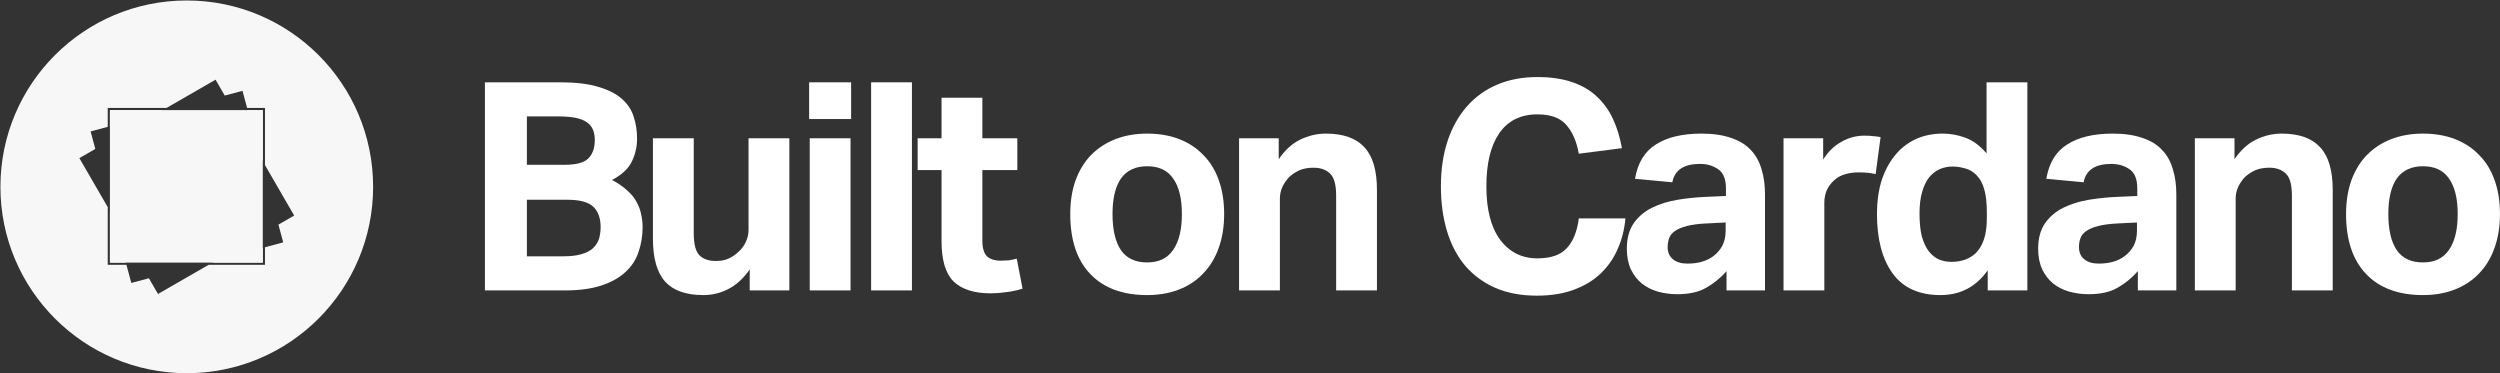
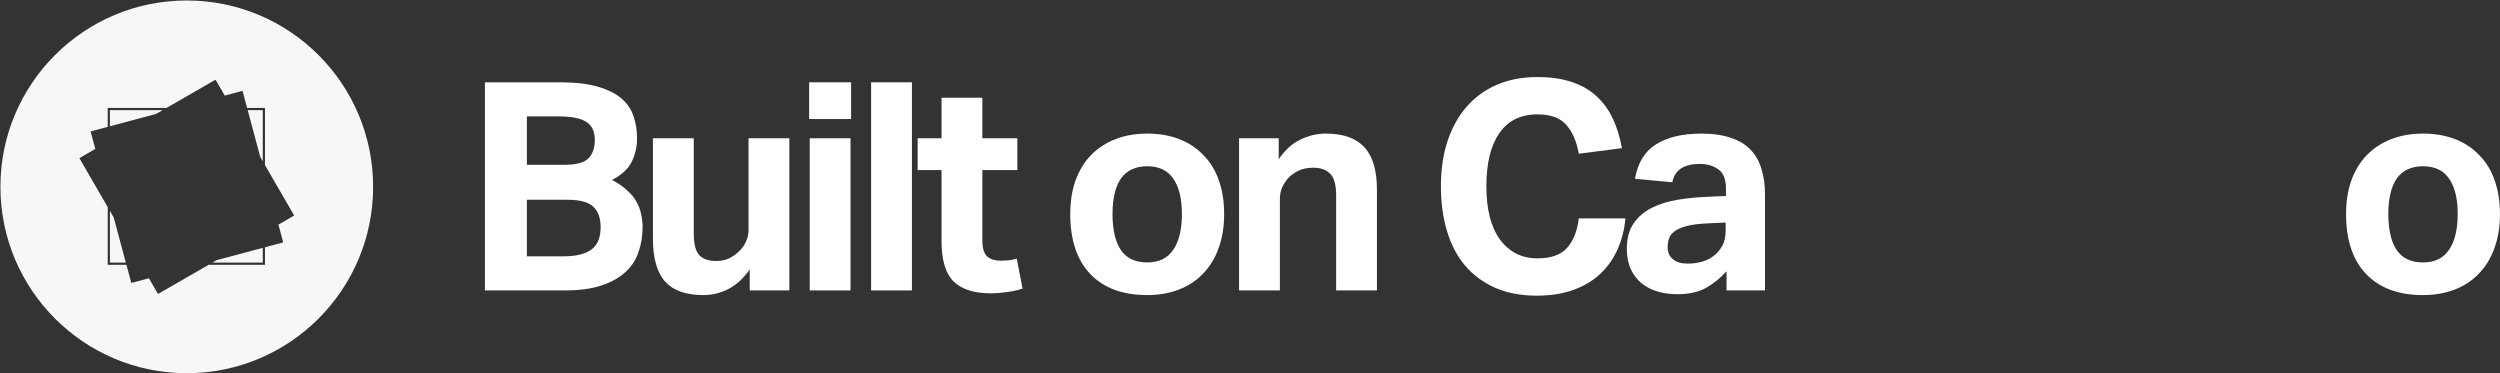
<svg xmlns="http://www.w3.org/2000/svg" width="4293" height="641" viewBox="0 0 4293 641" fill="none">
  <rect x="0" y="0" width="4293" height="641" fill="#333333" stroke="none" />
  <g opacity="0.96">
    <path fill-rule="evenodd" clip-rule="evenodd" d="M320.723 640.828C497.454 640.828 640.723 497.559 640.723 320.828C640.723 144.097 497.454 0.828 320.723 0.828C143.992 0.828 0.723 144.097 0.723 320.828C0.723 497.559 143.992 640.828 320.723 640.828ZM188.748 189.085H279.434L268.085 195.621L188.748 216.827V189.085ZM184.984 217.833V185.33H285.953L370.141 136.844L385.929 164.122L416.43 155.97L424.316 185.33H455.021V283.499L505.159 370.128L478.135 385.692L486.32 416.164L455.021 424.53V454.703H358.309L271.3 504.814L255.673 477.814L225.485 485.883L217.11 454.703H184.984V355.678L136.282 271.53L163.671 255.756L155.594 225.689L184.984 217.833ZM195.297 373.495L188.748 362.181V450.948H216.101L195.297 373.495ZM372.315 446.637L364.829 450.948H451.257V425.536L372.315 446.637ZM446.931 269.521L451.257 276.996V189.085H425.325L446.931 269.521Z" fill="white" />
-     <path fill-rule="evenodd" clip-rule="evenodd" d="M188.75 189.082H451.258V450.946H188.75V189.082Z" fill="white" />
  </g>
  <path d="M832.691 141.326H961.326C987.687 141.326 1009.38 143.828 1026.39 148.834C1043.75 153.839 1057.43 160.679 1067.44 169.355C1077.45 178.031 1084.29 188.208 1087.96 199.887C1091.96 211.566 1093.96 224.246 1093.96 237.927C1093.96 251.941 1090.96 265.122 1084.95 277.468C1078.95 289.814 1067.6 300.325 1050.92 309.001C1061.6 314.674 1070.27 320.68 1076.95 327.02C1083.95 333.026 1089.29 339.533 1092.96 346.54C1096.97 353.548 1099.64 360.722 1100.97 368.063C1102.64 375.404 1103.47 382.745 1103.47 390.086C1103.47 405.101 1101.14 419.283 1096.47 432.63C1092.13 445.978 1084.62 457.489 1073.94 467.166C1063.6 476.843 1049.92 484.518 1032.9 490.19C1015.88 495.863 994.861 498.699 969.835 498.699H832.691V141.326ZM969.835 282.974C989.522 282.974 1003.04 279.303 1010.38 271.962C1017.72 264.621 1021.39 254.11 1021.39 240.429C1021.39 225.747 1016.55 215.403 1006.87 209.397C997.53 203.057 981.514 199.887 958.823 199.887H904.767V282.974H969.835ZM967.332 440.138C979.678 440.138 989.856 438.97 997.864 436.634C1006.21 434.299 1012.88 430.962 1017.88 426.624C1022.89 421.952 1026.39 416.613 1028.4 410.607C1030.4 404.601 1031.4 397.76 1031.4 390.086C1031.4 374.736 1027.23 363.058 1018.89 355.049C1010.54 347.041 995.862 343.037 974.84 343.037H904.767V440.138H967.332Z" fill="white" />
  <path d="M1121.22 237.426H1191.3V400.597C1191.3 419.283 1194.63 431.963 1201.31 438.636C1207.98 444.976 1217.16 448.146 1228.84 448.146C1237.85 448.146 1245.19 446.812 1250.86 444.142C1256.87 441.473 1262.54 437.635 1267.88 432.63C1273.22 427.959 1277.39 422.453 1280.39 416.113C1283.73 409.439 1285.39 402.265 1285.39 394.59V237.426H1355.47V498.699H1287.4V462.662C1276.72 478.011 1264.54 489.189 1250.86 496.197C1237.51 503.204 1223.16 506.708 1207.81 506.708C1178.12 506.708 1156.26 499.033 1142.25 483.684C1128.23 468.001 1121.22 443.475 1121.22 410.107V237.426Z" fill="white" />
  <path d="M1390.46 237.426H1460.53V498.699H1390.46V237.426ZM1389.46 141.326H1461.54V204.392H1389.46V141.326Z" fill="white" />
  <path d="M1495.88 141.326H1565.96V498.699H1495.88V141.326Z" fill="white" />
  <path d="M1616.82 291.983H1575.78V237.426H1616.82V167.854H1686.9V237.426H1746.96V291.983H1686.9V412.609C1686.9 426.29 1689.73 435.633 1695.41 440.639C1701.08 445.31 1708.42 447.646 1717.43 447.646C1722.1 447.646 1726.77 447.479 1731.44 447.145C1736.45 446.478 1741.29 445.477 1745.96 444.142L1755.97 495.696C1746.29 498.699 1736.78 500.701 1727.44 501.702C1718.43 503.037 1709.75 503.704 1701.41 503.704C1672.71 503.704 1651.36 496.864 1637.34 483.183C1623.66 469.502 1616.82 446.478 1616.82 414.111V291.983Z" fill="white" />
  <path d="M1969.97 506.708C1927.93 506.708 1895.4 494.695 1872.37 470.67C1849.35 446.645 1837.84 412.276 1837.84 367.562C1837.84 346.207 1840.84 327.02 1846.84 310.002C1853.18 292.651 1862.03 278.135 1873.37 266.457C1885.05 254.444 1899.07 245.268 1915.42 238.928C1931.77 232.588 1949.95 229.418 1969.97 229.418C1990.33 229.418 2008.68 232.588 2025.03 238.928C2041.38 245.268 2055.23 254.444 2066.57 266.457C2078.25 278.135 2087.1 292.651 2093.1 310.002C2099.11 327.02 2102.11 346.207 2102.11 367.562C2102.11 389.252 2098.94 408.772 2092.6 426.123C2086.6 443.141 2077.75 457.656 2066.07 469.669C2054.73 481.681 2040.88 490.858 2024.53 497.198C2008.18 503.538 1989.99 506.708 1969.97 506.708ZM1969.97 450.649C1989.99 450.649 2004.84 443.475 2014.52 429.127C2024.53 414.778 2029.54 394.257 2029.54 367.562C2029.54 340.868 2024.53 320.513 2014.52 306.498C2004.84 292.484 1989.99 285.476 1969.97 285.476C1949.95 285.476 1934.94 292.484 1924.93 306.498C1915.25 320.513 1910.41 340.868 1910.41 367.562C1910.41 394.59 1915.25 415.279 1924.93 429.627C1934.6 443.642 1949.62 450.649 1969.97 450.649Z" fill="white" />
  <path d="M2127.74 237.426H2195.81V273.464C2206.16 258.115 2218.34 246.936 2232.35 239.929C2246.7 232.922 2261.55 229.418 2276.9 229.418C2306.6 229.418 2328.62 237.259 2342.97 252.942C2357.32 268.292 2364.49 292.651 2364.49 326.019V498.699H2294.42V335.529C2294.42 317.176 2290.91 304.663 2283.91 297.99C2276.9 291.316 2267.56 287.979 2255.88 287.979C2246.87 287.979 2239.03 289.314 2232.35 291.983C2226.01 294.653 2220.01 298.49 2214.33 303.495C2209.66 308.167 2205.66 313.839 2202.32 320.513C2199.32 326.853 2197.82 333.86 2197.82 341.535V498.699H2127.74V237.426Z" fill="white" />
  <path d="M2791.16 375.07C2789.5 394.09 2784.99 411.775 2777.65 428.125C2770.64 444.142 2760.8 458.157 2748.12 470.169C2735.77 481.848 2720.42 491.025 2702.07 497.698C2684.05 504.372 2663.03 507.709 2639 507.709C2611.98 507.709 2588.12 503.204 2567.43 494.195C2547.07 485.185 2529.89 472.505 2515.88 456.155C2502.19 439.804 2491.85 420.117 2484.84 397.093C2477.84 373.735 2474.33 348.042 2474.33 320.013C2474.33 290.982 2478.17 264.955 2485.84 241.931C2493.52 218.907 2504.53 199.22 2518.88 182.869C2533.23 166.519 2550.58 154.006 2570.93 145.33C2591.29 136.654 2614.31 132.316 2640.01 132.316C2662.7 132.316 2682.38 135.153 2699.07 140.825C2716.08 146.498 2730.27 154.673 2741.61 165.351C2753.29 176.029 2762.63 188.876 2769.64 203.891C2776.65 218.907 2781.82 235.758 2785.16 254.444L2711.08 263.954C2707.41 242.932 2700.24 226.415 2689.56 214.402C2679.21 202.39 2662.7 196.383 2640.01 196.383C2611.31 196.383 2589.45 207.228 2574.44 228.917C2559.75 250.273 2552.41 280.638 2552.41 320.013C2552.41 359.721 2560.26 390.253 2575.94 411.608C2591.96 432.964 2613.31 443.642 2640.01 443.642C2663.03 443.642 2679.88 437.802 2690.56 426.123C2701.57 414.111 2708.41 397.093 2711.08 375.07H2791.16Z" fill="white" />
  <path d="M2964.79 465.665C2954.45 477.344 2942.77 486.854 2929.75 494.195C2917.07 501.536 2900.56 505.206 2880.2 505.206C2868.52 505.206 2857.34 503.704 2846.67 500.701C2836.32 497.698 2827.15 493.027 2819.14 486.687C2811.46 480.347 2805.29 472.338 2800.62 462.662C2795.95 452.651 2793.61 440.805 2793.61 427.124C2793.61 409.106 2797.62 394.424 2805.62 383.078C2813.63 371.733 2824.14 362.891 2837.16 356.551C2850.17 350.211 2864.69 345.706 2880.7 343.037C2897.05 340.367 2913.57 338.699 2930.25 338.031L2963.79 336.53V323.516C2963.79 307.499 2959.28 296.488 2950.27 290.482C2941.6 284.475 2931.25 281.472 2919.24 281.472C2891.55 281.472 2875.7 291.983 2871.69 313.005L2807.63 306.999C2812.3 279.637 2824.31 259.95 2843.66 247.937C2863.02 235.591 2889.04 229.418 2921.74 229.418C2941.77 229.418 2958.78 231.92 2972.8 236.926C2986.81 241.597 2997.99 248.438 3006.33 257.447C3015.01 266.457 3021.18 277.468 3024.85 290.482C3028.86 303.162 3030.86 317.51 3030.86 333.527V498.699H2964.79V465.665ZM2963.29 382.077L2932.26 383.579C2917.57 384.246 2905.73 385.748 2896.72 388.084C2887.71 390.419 2880.7 393.423 2875.7 397.093C2871.03 400.43 2867.86 404.434 2866.19 409.106C2864.52 413.777 2863.68 418.949 2863.68 424.622C2863.68 433.298 2866.69 440.138 2872.69 445.143C2878.7 450.149 2887.04 452.651 2897.72 452.651C2915.74 452.651 2930.42 448.48 2941.77 440.138C2948.11 435.467 2953.28 429.627 2957.28 422.62C2961.29 415.279 2963.29 406.269 2963.29 395.591V382.077Z" fill="white" />
-   <path d="M3062.67 237.426H3130.74V273.964C3139.41 260.283 3149.92 250.106 3162.27 243.433C3174.62 236.425 3187.63 232.922 3201.31 232.922C3207.98 232.922 3213.49 233.255 3217.83 233.923C3222.17 234.256 3226 234.757 3229.34 235.424L3220.83 298.991C3212.82 296.988 3202.98 295.987 3191.3 295.987C3183.63 295.987 3176.28 296.988 3169.28 298.991C3162.27 300.659 3155.93 303.996 3150.26 309.001C3144.25 314.34 3139.75 320.346 3136.74 327.02C3134.07 333.693 3132.74 340.534 3132.74 347.541V498.699H3062.67V237.426Z" fill="white" />
-   <path d="M3413.31 464.163C3393.29 492.526 3366.26 506.708 3332.22 506.708C3295.52 506.708 3268.16 494.361 3250.14 469.669C3232.12 444.976 3223.11 410.774 3223.11 367.062C3223.11 346.707 3225.61 328.188 3230.62 311.504C3235.96 294.486 3243.47 279.971 3253.14 267.958C3262.82 255.612 3274.66 246.102 3288.68 239.428C3302.69 232.755 3318.54 229.418 3336.23 229.418C3349.24 229.418 3362.09 231.754 3374.77 236.425C3387.78 241.097 3399.96 250.106 3411.31 263.453V141.326H3481.38V498.699H3413.31V464.163ZM3411.81 365.06C3411.81 348.376 3410.31 335.028 3407.3 325.018C3404.63 315.007 3400.13 306.832 3393.79 300.492C3387.78 294.486 3381.11 290.649 3373.77 288.98C3366.76 286.978 3359.75 285.977 3352.75 285.977C3345.07 285.977 3337.73 287.479 3330.72 290.482C3324.05 293.485 3318.04 298.156 3312.7 304.496C3307.7 310.836 3303.69 319.178 3300.69 329.522C3297.69 339.867 3296.19 352.213 3296.19 366.561C3296.19 382.244 3297.52 395.425 3300.19 406.102C3303.19 416.447 3307.2 424.956 3312.2 431.629C3317.21 437.969 3323.05 442.641 3329.72 445.644C3336.4 448.313 3343.57 449.648 3351.24 449.648C3367.93 449.648 3381.61 444.81 3392.29 435.133C3398.96 428.459 3403.8 420.451 3406.8 411.108C3410.14 401.431 3411.81 389.085 3411.81 374.069V365.06Z" fill="white" />
-   <path d="M3671.11 465.665C3660.77 477.344 3649.09 486.854 3636.08 494.195C3623.4 501.536 3606.88 505.206 3586.53 505.206C3574.85 505.206 3563.67 503.704 3552.99 500.701C3542.65 497.698 3533.47 493.027 3525.46 486.687C3517.79 480.347 3511.61 472.338 3506.94 462.662C3502.27 452.651 3499.94 440.805 3499.94 427.124C3499.94 409.106 3503.94 394.424 3511.95 383.078C3519.96 371.733 3530.47 362.891 3543.48 356.551C3556.49 350.211 3571.01 345.706 3587.03 343.037C3603.38 340.367 3619.89 338.699 3636.58 338.031L3670.11 336.53V323.516C3670.11 307.499 3665.61 296.488 3656.6 290.482C3647.92 284.475 3637.58 281.472 3625.57 281.472C3597.87 281.472 3582.02 291.983 3578.02 313.005L3513.95 306.999C3518.62 279.637 3530.63 259.95 3549.99 247.937C3569.34 235.591 3595.37 229.418 3628.07 229.418C3648.09 229.418 3665.11 231.92 3679.12 236.926C3693.14 241.597 3704.32 248.438 3712.66 257.447C3721.33 266.457 3727.51 277.468 3731.18 290.482C3735.18 303.162 3737.18 317.51 3737.18 333.527V498.699H3671.11V465.665ZM3669.61 382.077L3638.58 383.579C3623.9 384.246 3612.05 385.748 3603.04 388.084C3594.03 390.419 3587.03 393.423 3582.02 397.093C3577.35 400.43 3574.18 404.434 3572.51 409.106C3570.84 413.777 3570.01 418.949 3570.01 424.622C3570.01 433.298 3573.01 440.138 3579.02 445.143C3585.02 450.149 3593.37 452.651 3604.04 452.651C3622.06 452.651 3636.74 448.48 3648.09 440.138C3654.43 435.467 3659.6 429.627 3663.61 422.62C3667.61 415.279 3669.61 406.269 3669.61 395.591V382.077Z" fill="white" />
-   <path d="M3768.99 237.426H3837.06V273.464C3847.4 258.115 3859.58 246.936 3873.6 239.929C3887.95 232.922 3902.8 229.418 3918.15 229.418C3947.84 229.418 3969.87 237.259 3984.21 252.942C3998.56 268.292 4005.74 292.651 4005.74 326.019V498.699H3935.66V335.529C3935.66 317.176 3932.16 304.663 3925.15 297.99C3918.15 291.316 3908.8 287.979 3897.12 287.979C3888.11 287.979 3880.27 289.314 3873.6 291.983C3867.26 294.653 3861.25 298.49 3855.58 303.495C3850.91 308.167 3846.9 313.839 3843.57 320.513C3840.56 326.853 3839.06 333.86 3839.06 341.535V498.699H3768.99V237.426Z" fill="white" />
  <path d="M4160.8 506.708C4118.75 506.708 4086.22 494.695 4063.2 470.67C4040.17 446.645 4028.66 412.276 4028.66 367.562C4028.66 346.207 4031.66 327.02 4037.67 310.002C4044.01 292.651 4052.85 278.135 4064.2 266.457C4075.88 254.444 4089.89 245.268 4106.24 238.928C4122.59 232.588 4140.78 229.418 4160.8 229.418C4181.15 229.418 4199.5 232.588 4215.86 238.928C4232.21 245.268 4246.05 254.444 4257.4 266.457C4269.08 278.135 4277.92 292.651 4283.93 310.002C4289.93 327.02 4292.94 346.207 4292.94 367.562C4292.94 389.252 4289.77 408.772 4283.43 426.123C4277.42 443.141 4268.58 457.656 4256.9 469.669C4245.55 481.681 4231.7 490.858 4215.35 497.198C4199 503.538 4180.82 506.708 4160.8 506.708ZM4160.8 450.649C4180.82 450.649 4195.67 443.475 4205.34 429.127C4215.35 414.778 4220.36 394.257 4220.36 367.562C4220.36 340.868 4215.35 320.513 4205.34 306.498C4195.67 292.484 4180.82 285.476 4160.8 285.476C4140.78 285.476 4125.76 292.484 4115.75 306.498C4106.07 320.513 4101.24 340.868 4101.24 367.562C4101.24 394.59 4106.07 415.279 4115.75 429.627C4125.43 443.642 4140.44 450.649 4160.8 450.649Z" fill="white" />
</svg>